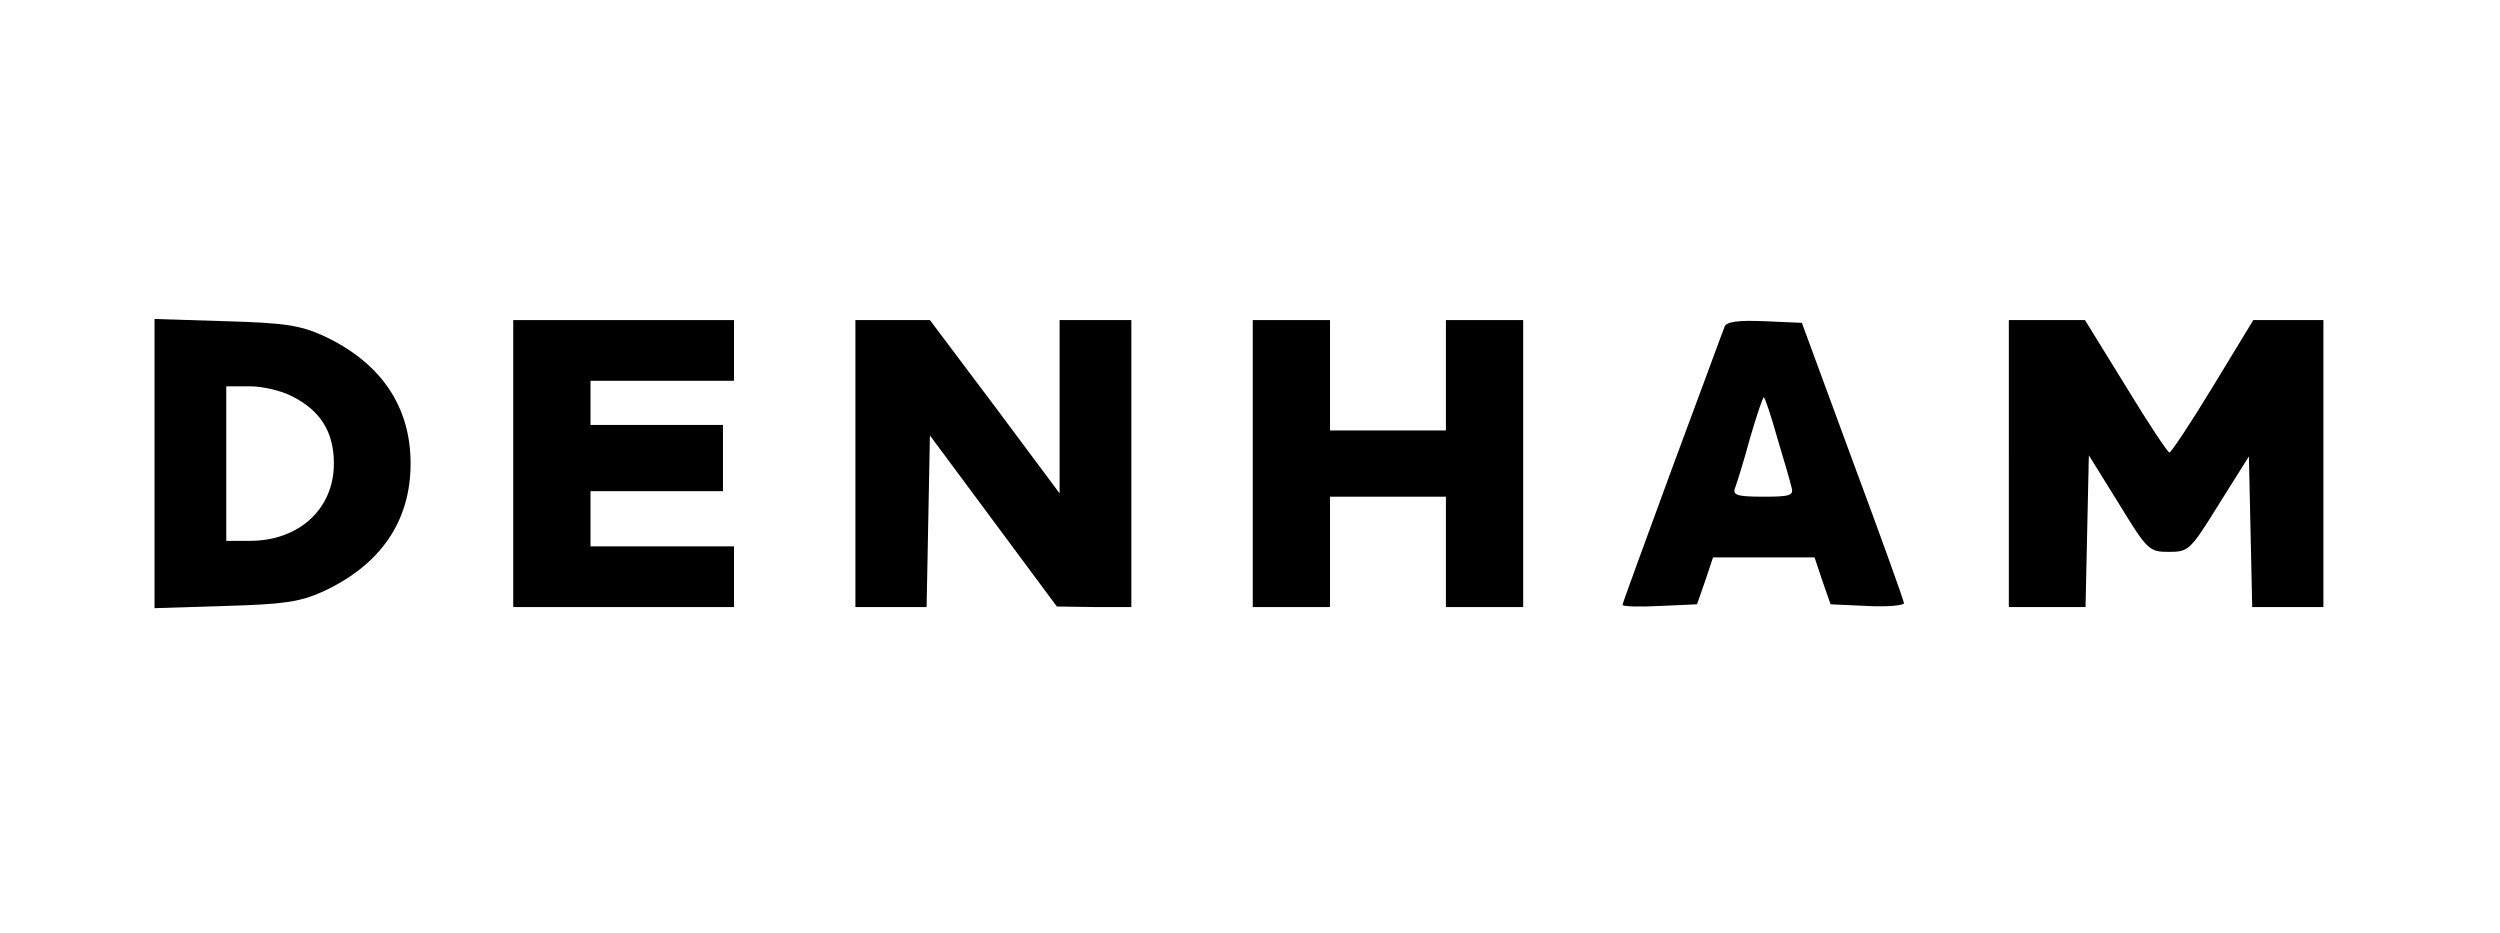
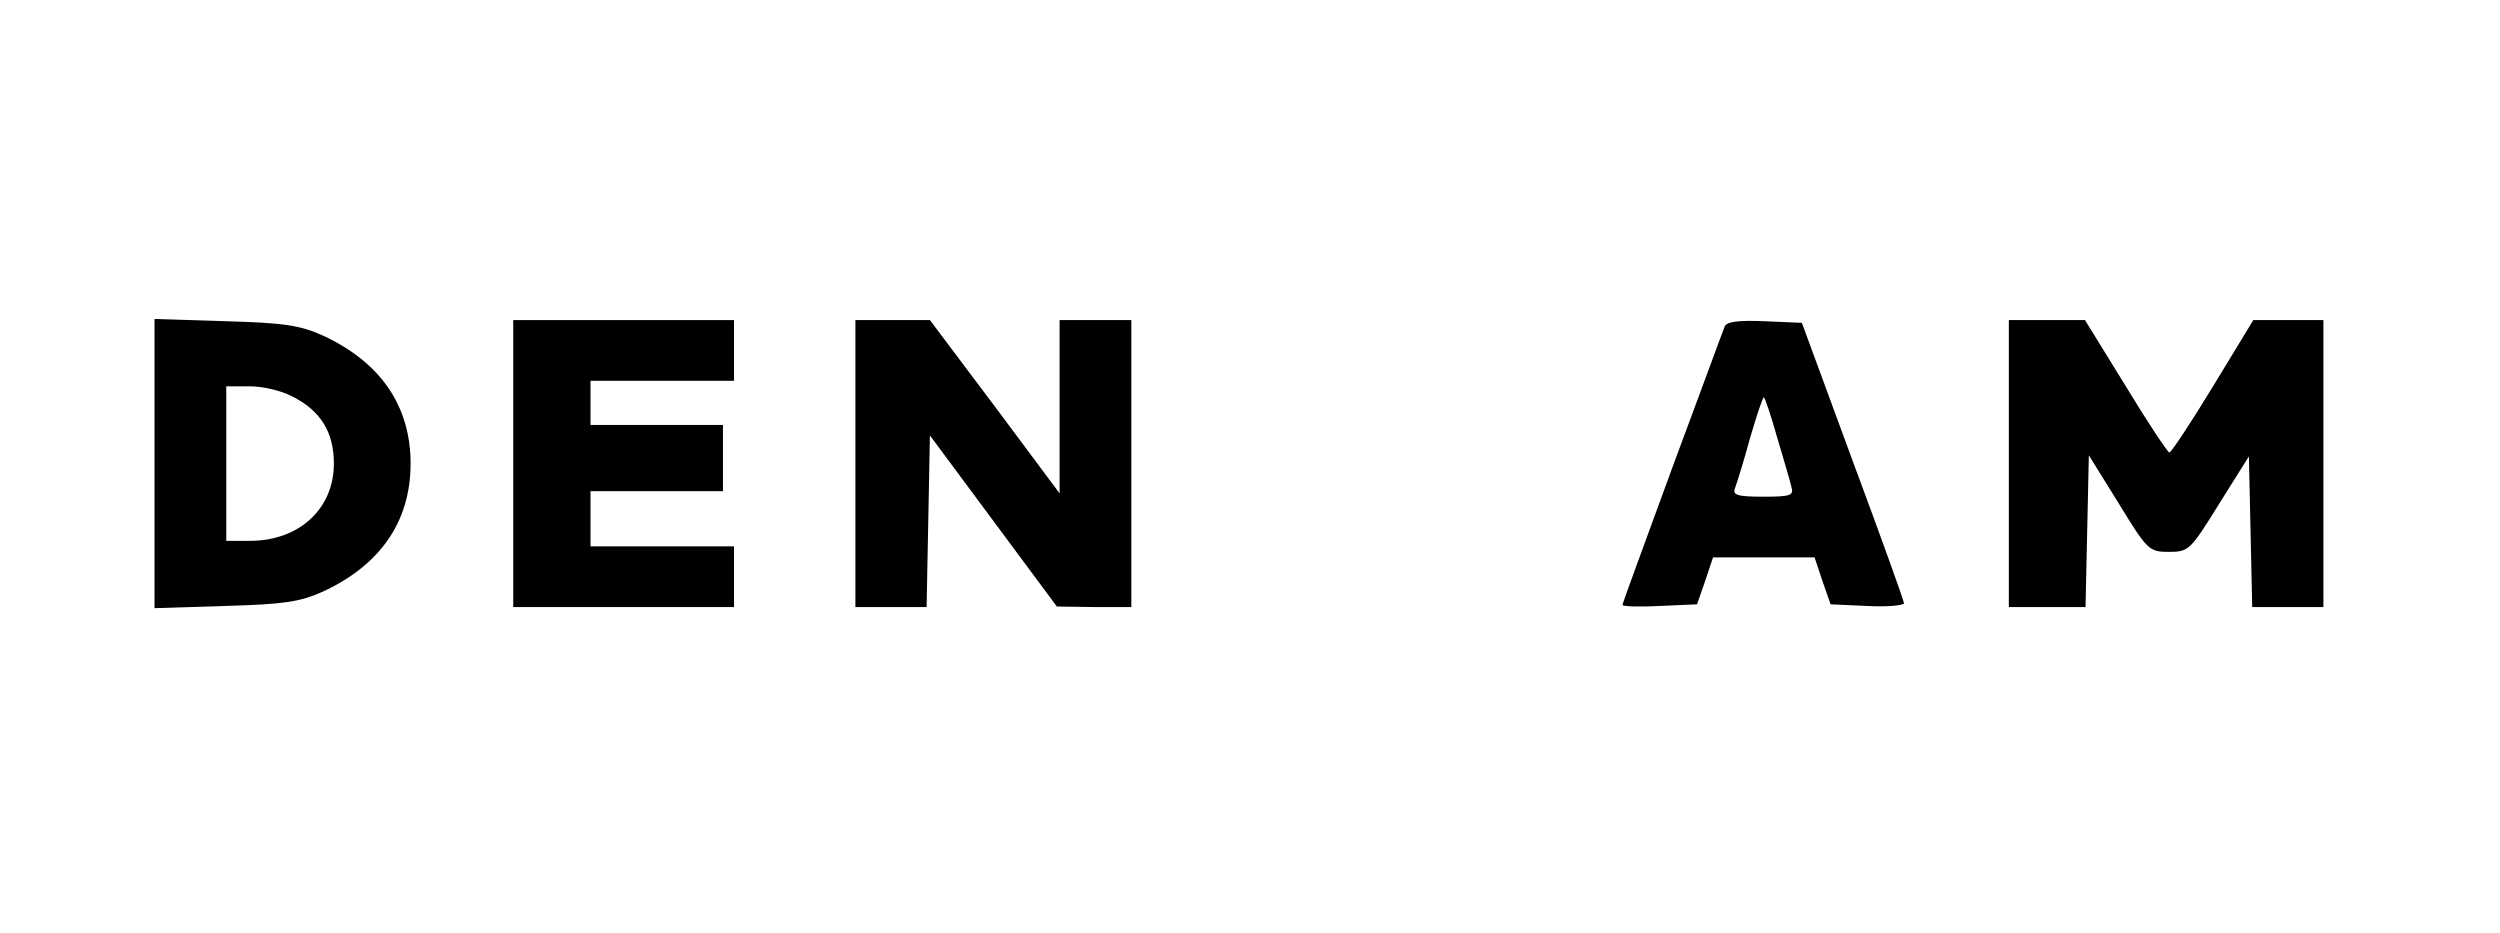
<svg xmlns="http://www.w3.org/2000/svg" version="1.0" width="453pt" height="169pt" viewBox="0 0 453 169" preserveAspectRatio="xMidYMid meet">
  <g transform="translate(0,169) scale(0.1,-0.1)" fill="#000000" stroke="none">
    <path d="M280 850 l0 -262 128 4 c105 3 135 7 177 26 104 48 159 127 159 232 0 105 -55 184 -159 232 -42 19 -72 23 -177 26 l-128 4 0 -262z m249 122 c52 -26 76 -65 76 -122 0 -82 -63 -140 -152 -140 l-43 0 0 140 0 140 43 0 c23 0 57 -8 76 -18z" />
    <path d="M930 850 l0 -260 200 0 200 0 0 55 0 55 -130 0 -130 0 0 50 0 50 120 0 120 0 0 60 0 60 -120 0 -120 0 0 40 0 40 130 0 130 0 0 55 0 55 -200 0 -200 0 0 -260z" />
    <path d="M1550 850 l0 -260 65 0 64 0 3 155 3 156 115 -155 115 -155 68 -1 67 0 0 260 0 260 -65 0 -65 0 0 -157 0 -157 -117 157 -118 157 -67 0 -68 0 0 -260z" />
-     <path d="M2270 850 l0 -260 70 0 70 0 0 100 0 100 105 0 105 0 0 -100 0 -100 70 0 70 0 0 260 0 260 -70 0 -70 0 0 -100 0 -100 -105 0 -105 0 0 100 0 100 -70 0 -70 0 0 -260z" />
    <path d="M3125 1098 c-3 -7 -45 -122 -95 -256 -49 -134 -90 -245 -90 -248 0 -3 30 -4 68 -2 l67 3 15 43 14 42 92 0 92 0 14 -42 15 -43 66 -3 c37 -2 67 1 67 5 0 4 -42 121 -93 258 l-92 250 -68 3 c-48 2 -69 -1 -72 -10z m95 -200 c12 -40 24 -81 26 -90 5 -16 -2 -18 -51 -18 -48 0 -56 3 -51 16 3 8 16 49 27 90 12 41 23 74 25 74 2 0 13 -33 24 -72z" />
    <path d="M3640 850 l0 -260 70 0 69 0 3 138 3 137 54 -87 c52 -85 55 -88 91 -88 36 0 39 3 91 87 l54 86 3 -136 3 -137 64 0 65 0 0 260 0 260 -64 0 -63 0 -73 -120 c-40 -66 -76 -120 -79 -120 -3 0 -39 54 -79 120 l-74 120 -69 0 -69 0 0 -260z" />
  </g>
</svg>